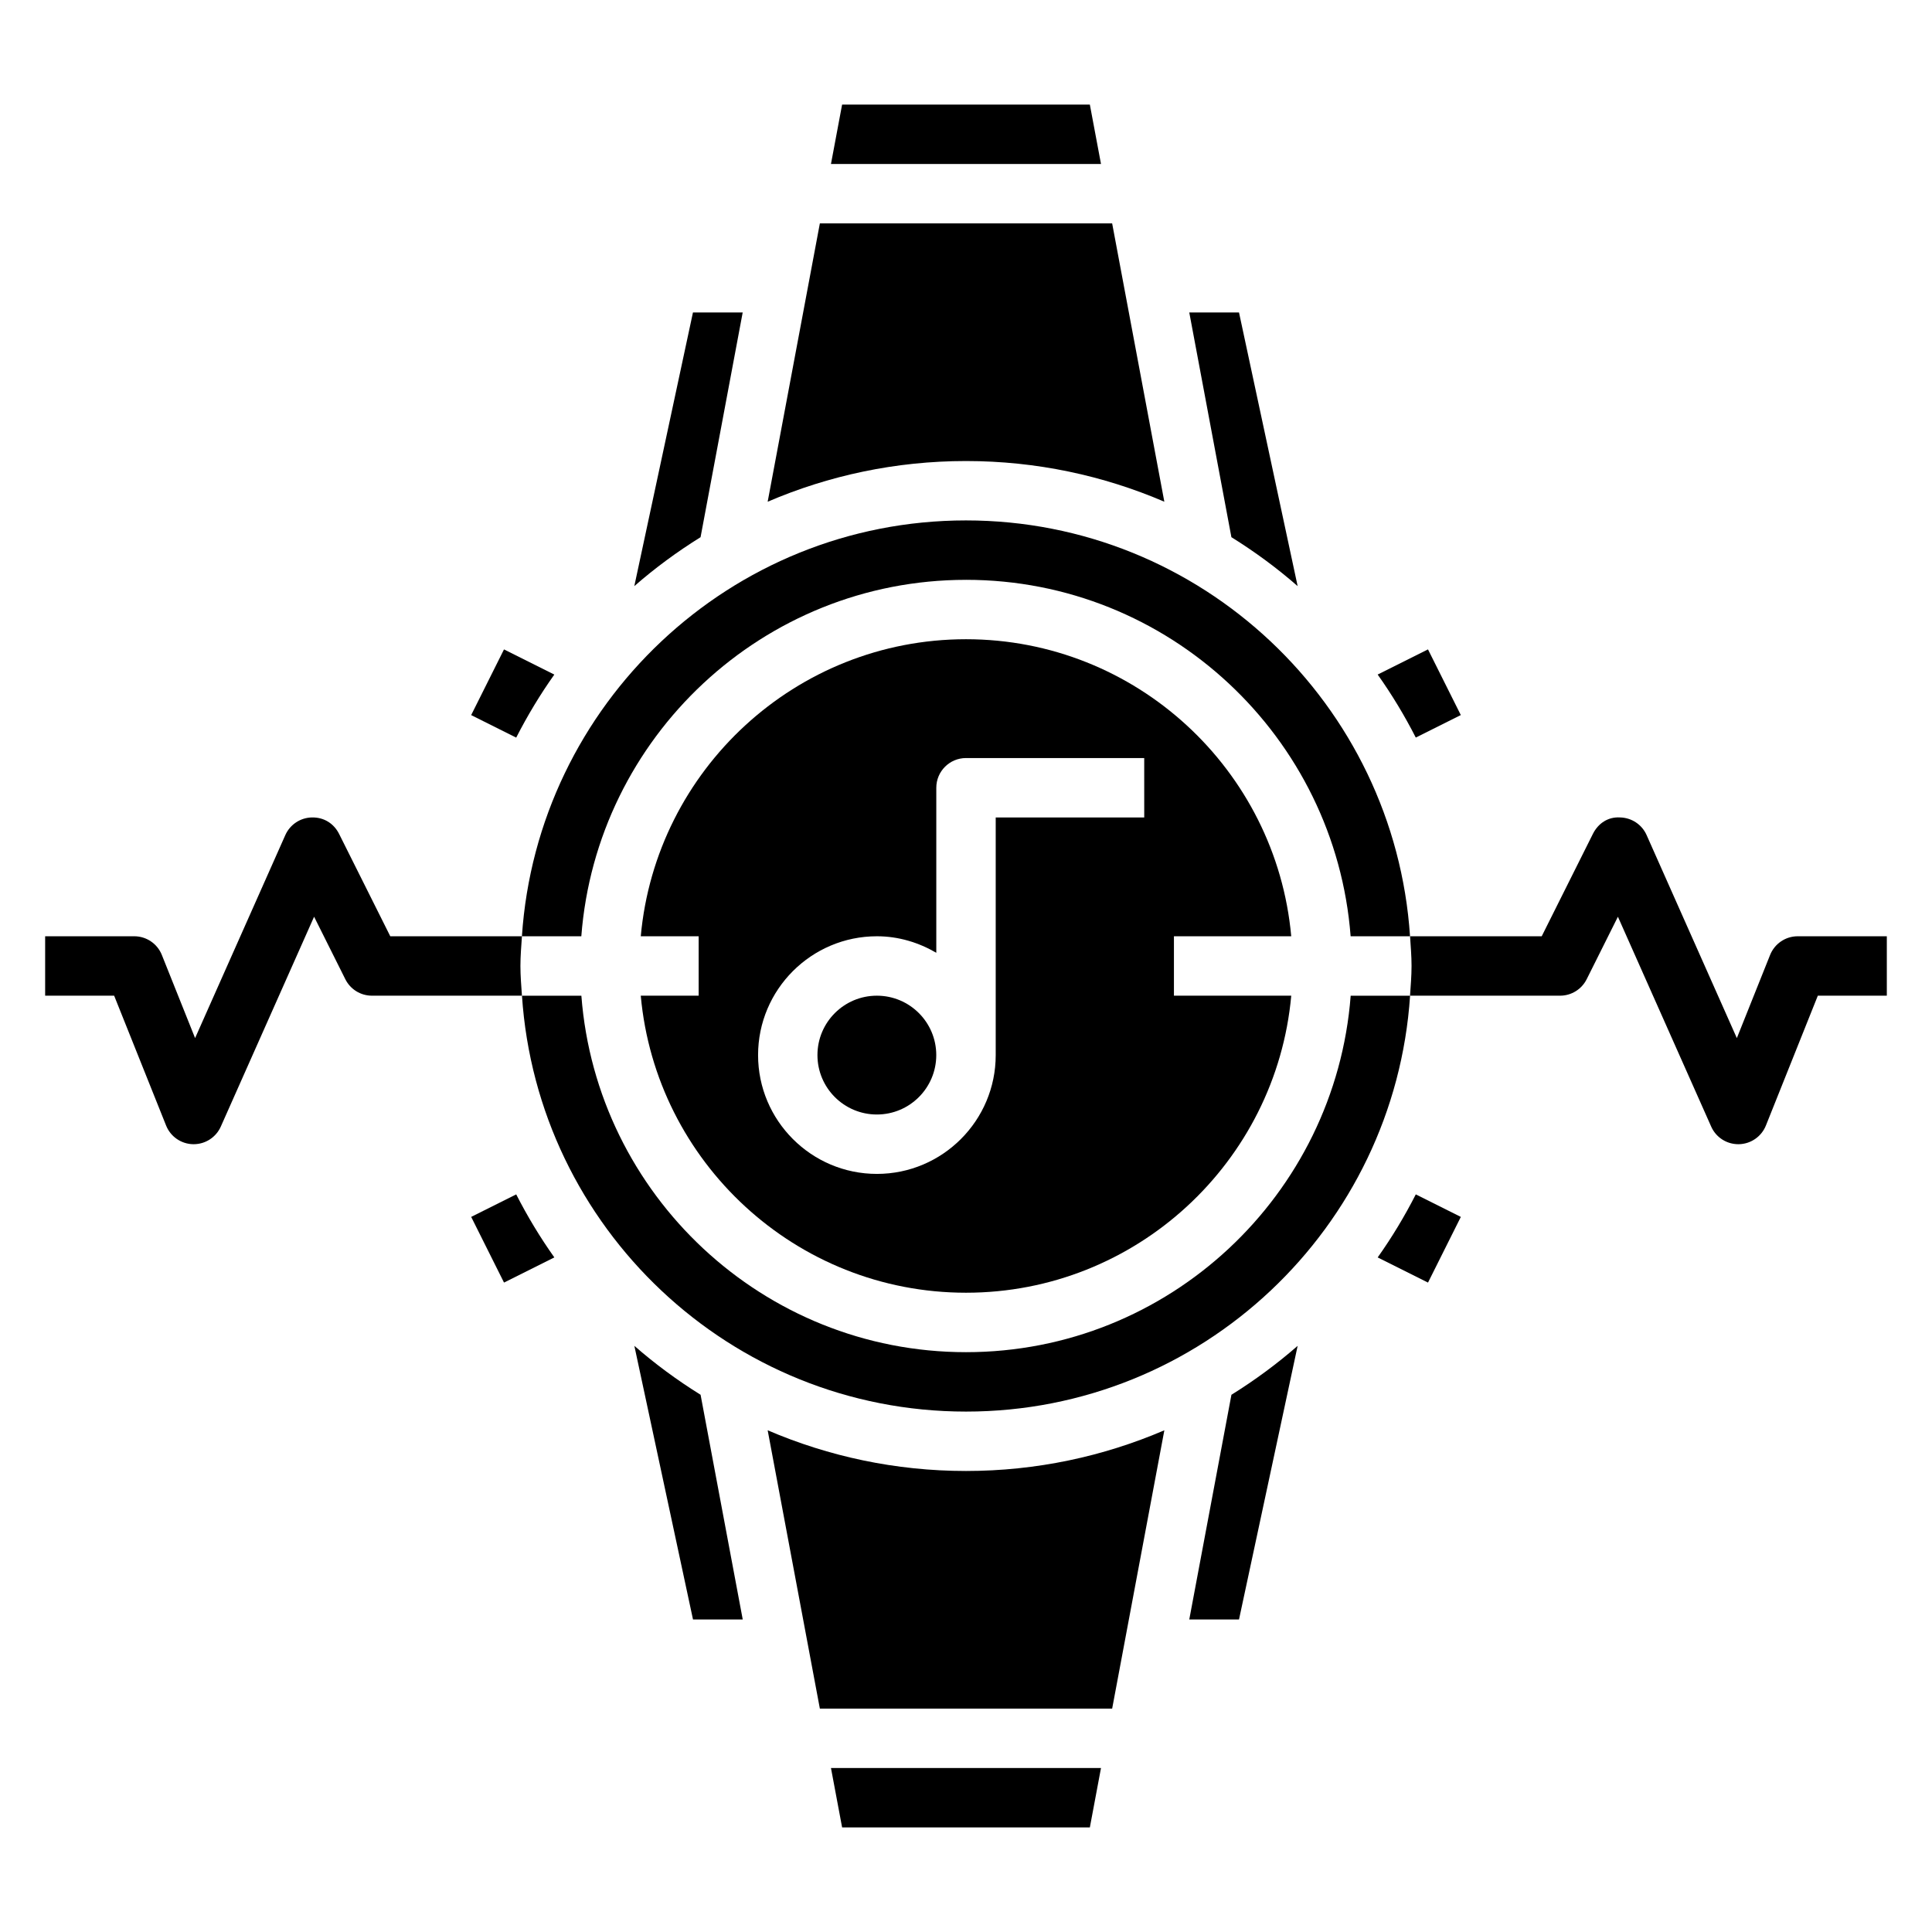
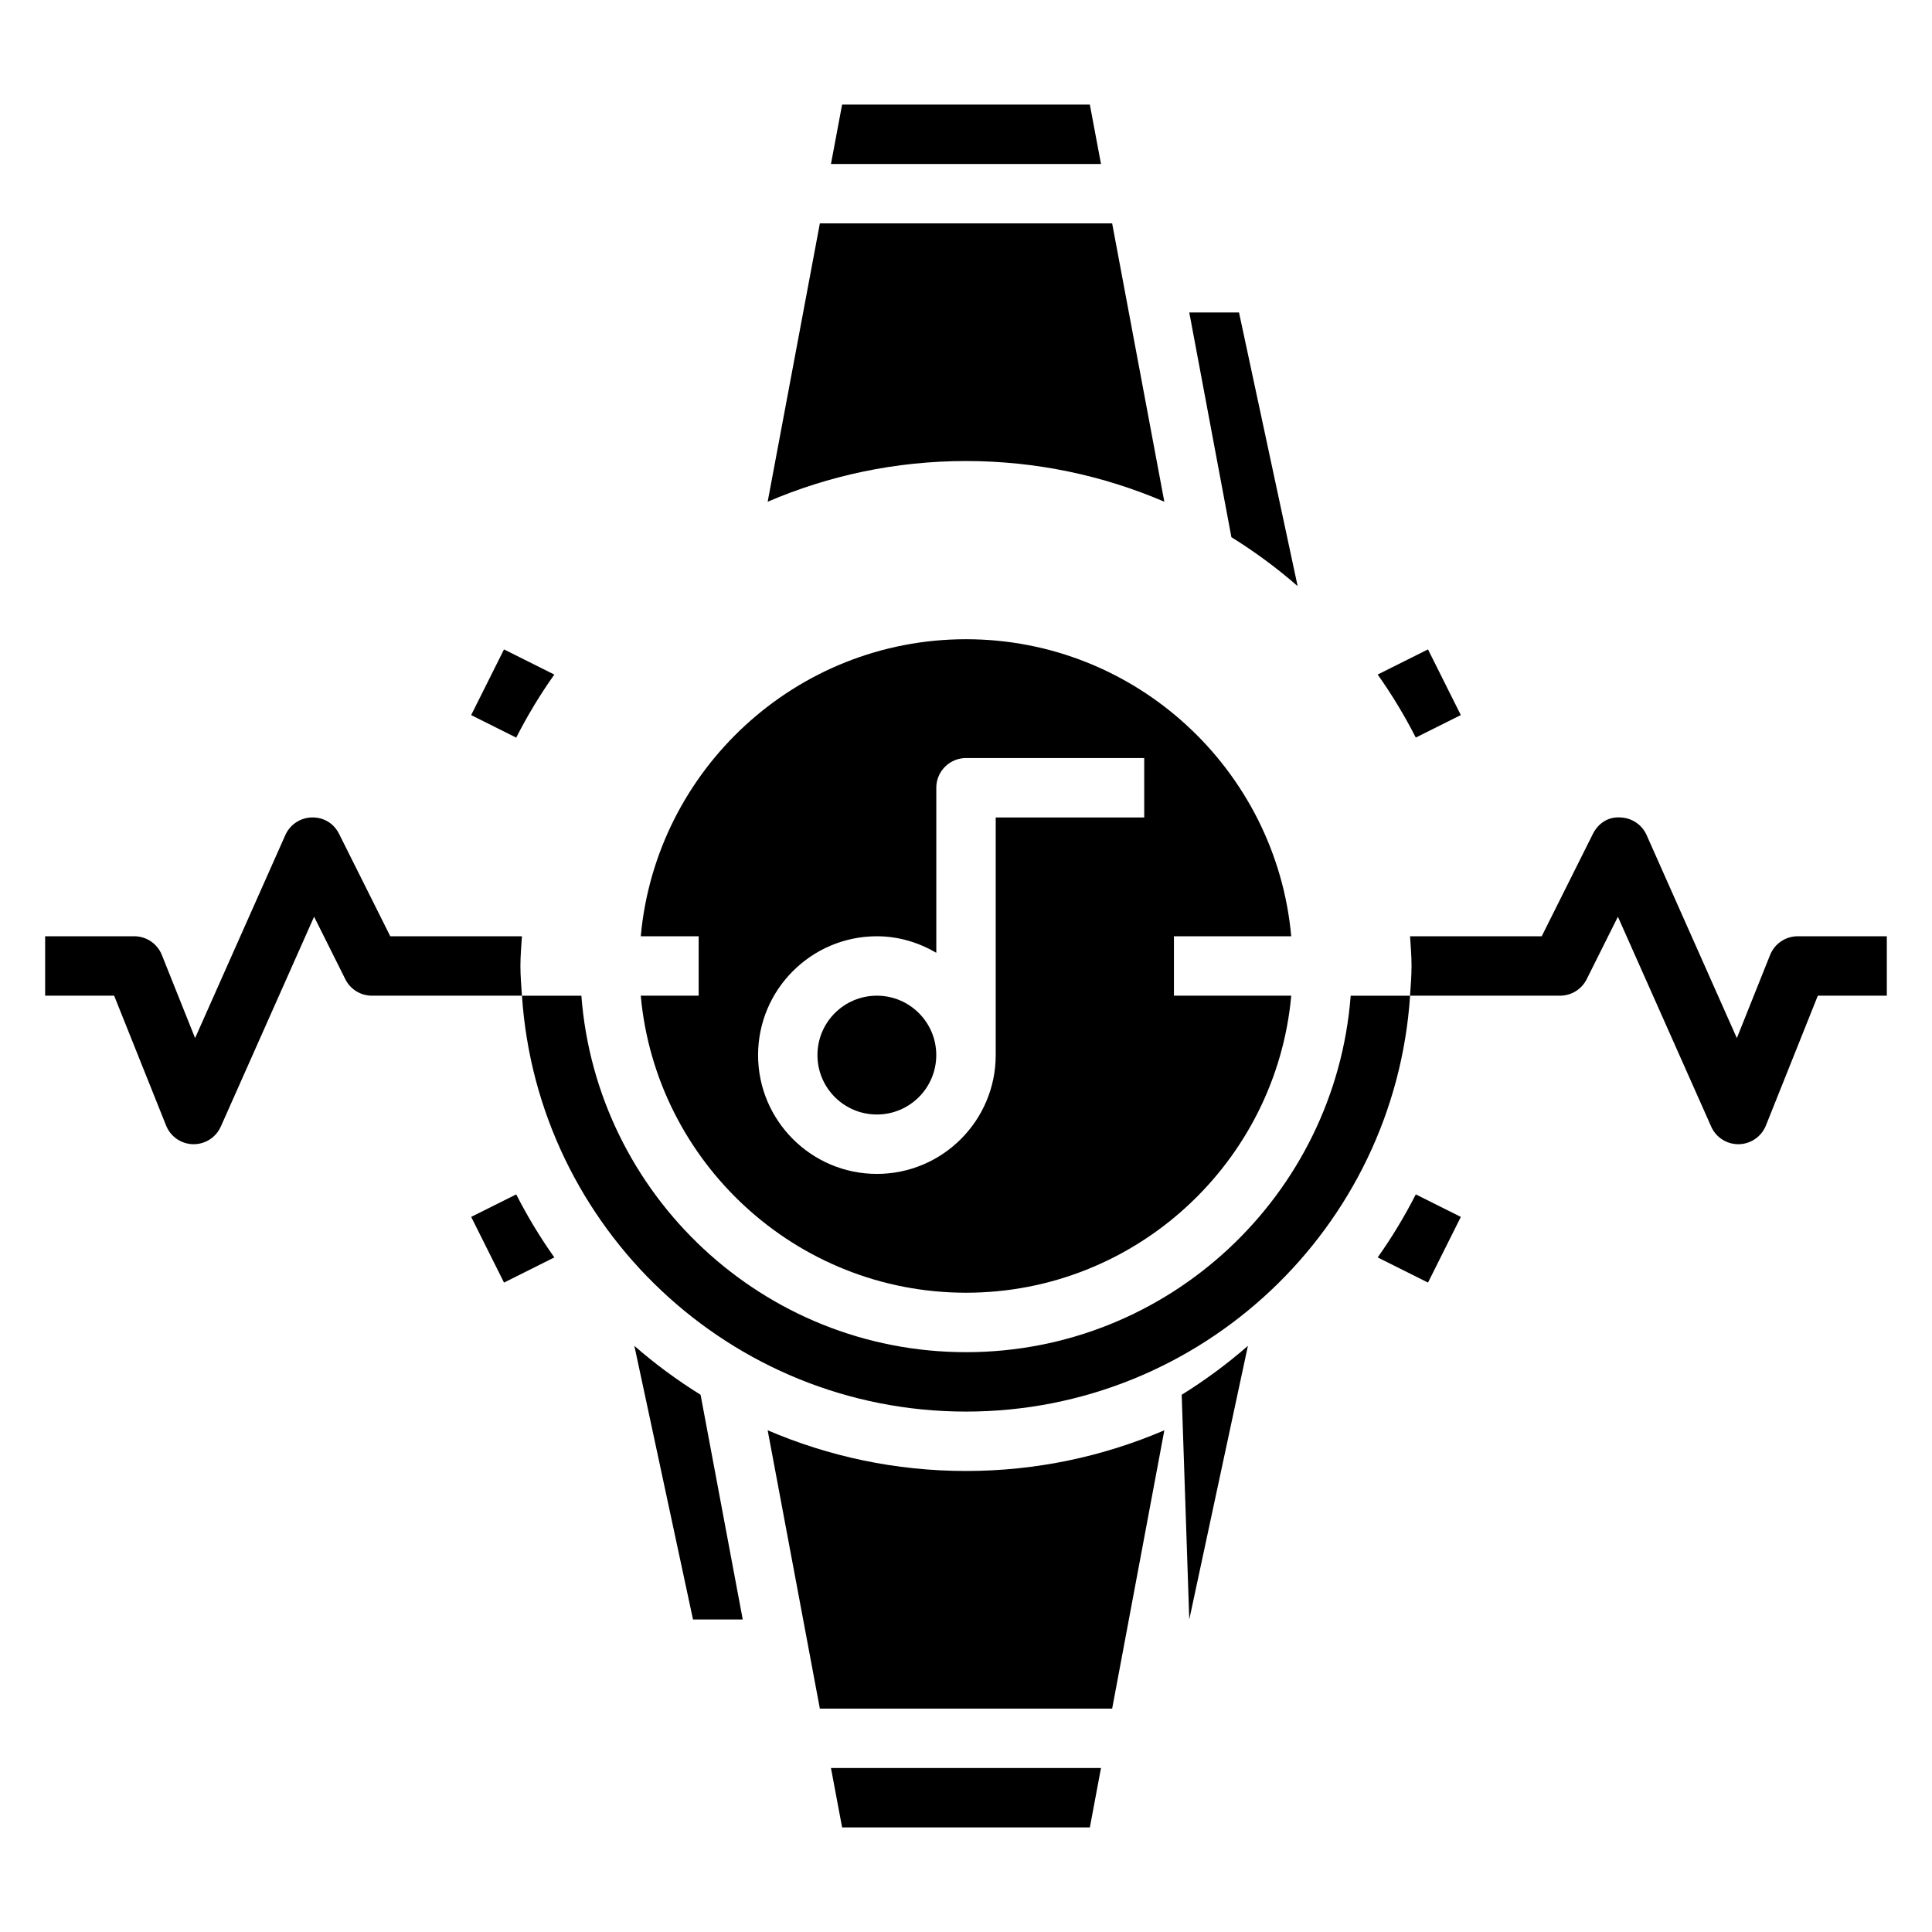
<svg xmlns="http://www.w3.org/2000/svg" fill="#000000" width="800px" height="800px" version="1.1" viewBox="144 144 512 512">
  <g>
    <path d="m487.89 299.33-15.539-72.52h-13.18l11.164 59.551c6.211 3.859 12.082 8.18 17.555 12.969z" />
-     <path d="m340.82 226.81h-13.18l-15.539 72.516c5.481-4.785 11.344-9.109 17.555-12.965z" />
    <path d="m452.56 276.96-13.828-73.758h-77.461l-13.832 73.762c16.145-6.93 33.906-10.785 52.562-10.785s36.414 3.856 52.559 10.781z" />
    <path d="m432.82 171.71h-65.652l-2.953 15.742h71.559z" />
    <path d="m486.19 392.12c-3.988-44.066-41.098-78.719-86.188-78.719s-82.199 34.652-86.191 78.719h15.34v15.742h-15.344c3.996 44.07 41.102 78.723 86.195 78.723 45.09 0 82.199-34.652 86.191-78.719h-31.09v-15.742zm-38.957-31.488h-39.359v62.977c0 17.367-14.121 31.488-31.488 31.488-17.367 0-31.488-14.121-31.488-31.488 0-17.367 14.121-31.488 31.488-31.488 5.762 0 11.09 1.668 15.742 4.375v-43.734c0-4.344 3.527-7.871 7.871-7.871h47.23z" />
    <path d="m531.13 333.5-8.699-17.406-13.336 6.668c3.762 5.297 7.133 10.879 10.102 16.703z" />
    <path d="m392.12 423.61c0 8.695-7.047 15.746-15.742 15.746-8.695 0-15.746-7.051-15.746-15.746 0-8.695 7.051-15.742 15.746-15.742 8.695 0 15.742 7.047 15.742 15.742" />
-     <path d="m400 297.66c53.773 0 97.898 41.715 101.93 94.465h15.742c-4.074-61.445-55.227-110.21-117.68-110.21s-113.6 48.766-117.68 110.21h15.742c4.039-52.75 48.164-94.461 101.94-94.461z" />
    <path d="m400 502.34c-53.773 0-97.898-41.715-101.93-94.465h-15.742c4.074 61.441 55.227 110.21 117.68 110.21s113.6-48.766 117.68-110.21h-15.742c-4.043 52.75-48.164 94.465-101.94 94.465z" />
    <path d="m347.44 523.04 13.832 73.762h77.461l13.832-73.762c-16.148 6.926-33.906 10.785-52.562 10.785s-36.418-3.859-52.562-10.785z" />
-     <path d="m459.17 573.18h13.18l15.539-72.516c-5.481 4.785-11.344 9.109-17.547 12.965z" />
+     <path d="m459.17 573.18l15.539-72.516c-5.481 4.785-11.344 9.109-17.547 12.965z" />
    <path d="m509.1 477.23 13.336 6.668 8.699-17.406-11.934-5.969c-2.977 5.836-6.34 11.41-10.102 16.707z" />
    <path d="m290.9 322.77-13.336-6.668-8.699 17.406 11.934 5.969c2.981-5.836 6.34-11.41 10.102-16.707z" />
    <path d="m367.17 628.29h65.652l2.953-15.746h-71.559z" />
    <path d="m268.87 466.49 8.699 17.406 13.336-6.668c-3.762-5.297-7.133-10.879-10.102-16.703z" />
    <path d="m312.11 500.66 15.543 72.52h13.18l-11.172-59.551c-6.207-3.859-12.078-8.18-17.551-12.969z" />
    <path d="m620.41 392.12c-3.219 0-6.109 1.961-7.312 4.945l-8.816 22.043-23.914-53.805c-1.23-2.781-3.961-4.598-7.008-4.672-3.25-0.211-5.856 1.621-7.219 4.344l-13.57 27.145h-34.891c0.168 2.613 0.395 5.211 0.395 7.875 0 2.66-0.227 5.258-0.402 7.871h39.762c2.984 0 5.707-1.684 7.047-4.352l8.281-16.57 24.719 55.609c1.258 2.848 4.078 4.672 7.188 4.672h0.148c3.164-0.062 5.984-2.008 7.164-4.945l13.762-34.414h18.285v-15.742z" />
    <path d="m282.32 392.12h-34.891l-13.57-27.137c-1.371-2.719-3.977-4.422-7.227-4.352-3.047 0.07-5.777 1.891-7.016 4.668l-23.914 53.805-8.816-22.043c-1.195-2.981-4.086-4.941-7.305-4.941h-23.617v15.742h18.285l13.77 34.418c1.172 2.938 4 4.887 7.164 4.945h0.141c3.109 0 5.926-1.828 7.195-4.676l24.719-55.609 8.281 16.57c1.332 2.672 4.055 4.356 7.039 4.356h39.762c-0.176-2.613-0.402-5.211-0.402-7.871 0-2.664 0.227-5.262 0.402-7.875z" />
  </g>
</svg>